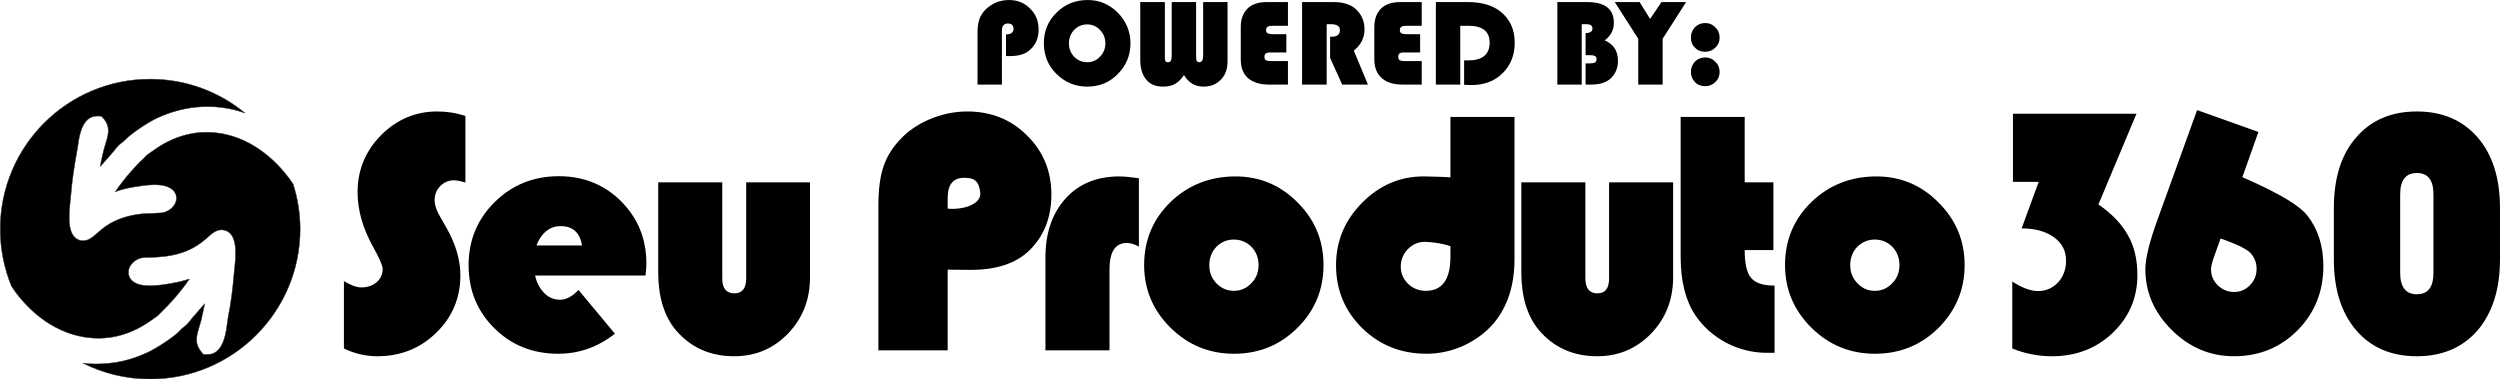
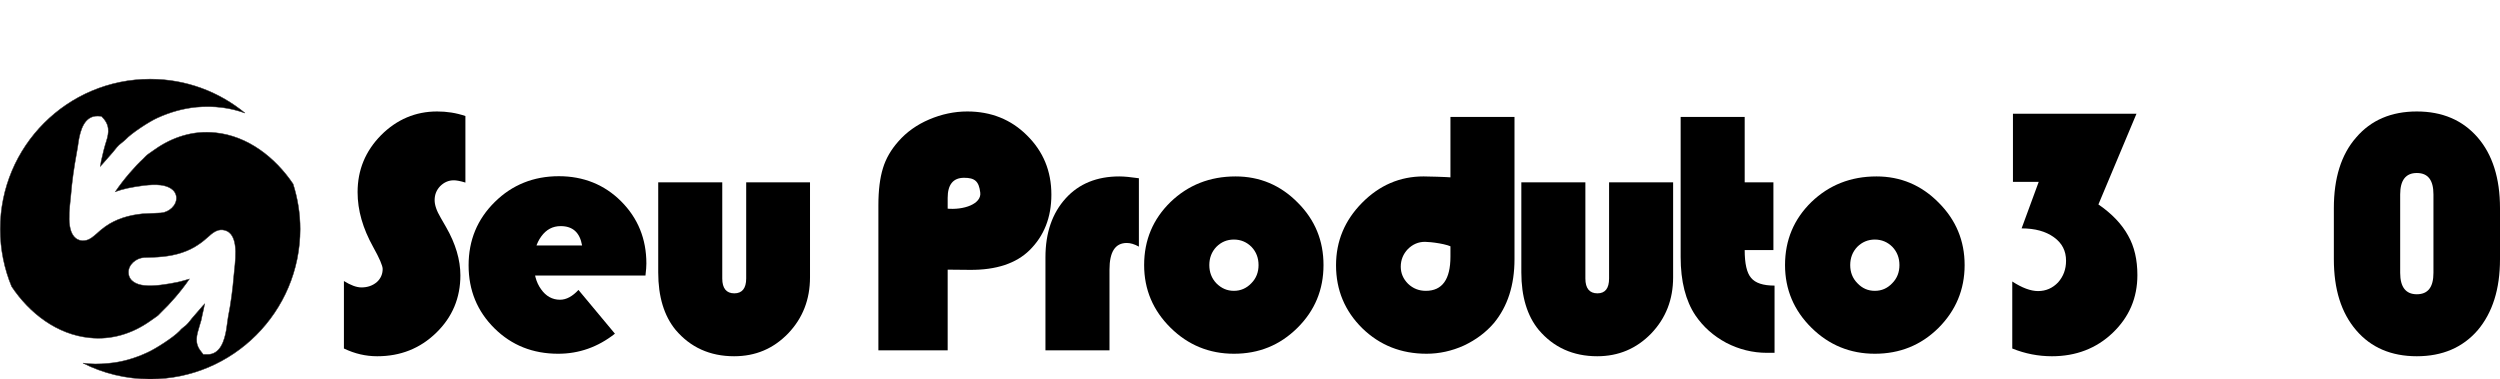
<svg xmlns="http://www.w3.org/2000/svg" xml:space="preserve" width="12807px" height="1943px" version="1.1" style="shape-rendering:geometricPrecision; text-rendering:geometricPrecision; image-rendering:optimizeQuality; fill-rule:evenodd; clip-rule:evenodd" viewBox="0 0 10969 1664">
  <defs>
    <style type="text/css">
   
    .str0 {stroke:#373435;stroke-width:2.023}
    .fil0 {fill:black}
    .fil1 {fill:black;fill-rule:nonzero}
   
  </style>
  </defs>
  <g id="Camada_x0020_1">
    <path class="fil0 str0" d="M659 347c158,0 303,56 416,149 -64,-23 -134,-33 -213,-26 -60,6 -116,22 -171,47 -36,16 -114,67 -140,95 -7,6 -12,11 -19,16 -14,10 -26,26 -37,40l-51 58 -1 0c-1,2 -2,4 -3,5 2,-15 5,-31 9,-46 4,-17 8,-35 13,-51 13,-40 24,-75 -6,-112l-11 -12 -16 -1c-59,-1 -76,62 -84,108 -3,19 -5,38 -9,56 -11,60 -20,121 -25,183 -4,51 -26,168 31,195 12,6 25,6 37,3 17,-4 30,-16 43,-27 13,-12 26,-23 40,-33 48,-34 104,-50 162,-56 27,-2 54,-2 82,-4 34,-2 70,-32 68,-68 -3,-36 -38,-50 -69,-54 -45,-5 -103,5 -147,14 -18,4 -35,9 -52,15 37,-55 90,-115 121,-143 7,-7 15,-16 22,-21 10,-7 20,-14 30,-21 78,-55 169,-84 265,-74 143,14 264,109 342,225 20,63 31,129 31,198 0,363 -295,658 -658,658 -106,0 -207,-25 -295,-70 35,5 72,5 111,1 60,-5 117,-22 171,-47 36,-16 114,-66 141,-94 6,-7 11,-12 18,-17 15,-10 27,-26 37,-39l51 -59 1 0c1,-2 2,-3 4,-5 -3,16 -6,31 -10,47 -3,17 -7,34 -13,51 -12,40 -23,74 7,111l10 13 16 0c59,2 77,-62 85,-108 3,-18 5,-37 8,-56 12,-60 20,-121 25,-182 4,-51 26,-168 -30,-195 -12,-6 -25,-7 -38,-4 -17,5 -30,16 -42,27 -14,12 -26,23 -41,33 -48,34 -103,50 -162,56 -27,3 -54,3 -81,4 -35,2 -71,32 -68,68 2,36 37,51 68,54 45,5 103,-5 147,-14 18,-4 35,-9 52,-14 -37,55 -90,114 -121,143 -7,6 -14,16 -22,21 -10,7 -20,14 -30,21 -78,55 -169,83 -264,73 -144,-14 -265,-108 -343,-225 -32,-77 -50,-163 -50,-252 0,-363 294,-658 658,-658z" />
    <path class="fil1" d="M10240 1137l0 -224c0,-131 32,-235 98,-310 65,-76 154,-114 266,-114 112,0 201,38 267,114 65,75 98,179 98,310l0 224c0,132 -33,235 -98,312 -66,76 -155,114 -267,114 -112,0 -201,-38 -266,-114 -66,-77 -98,-180 -98,-312zm291 -284l0 344c0,63 25,94 73,94 49,0 73,-31 73,-94l0 -344c0,-63 -24,-94 -73,-94 -48,0 -73,31 -73,94z" />
-     <path class="fil1" d="M9640 483l269 96 -199 560c-5,16 -9,30 -9,43 0,27 10,50 30,70 20,19 44,29 71,29 28,0 51,-10 70,-30 20,-20 29,-44 29,-72 0,-28 -10,-52 -29,-71 -27,-28 -135,-65 -163,-72l122 -262c106,46 246,112 293,172 47,60 70,134 70,222 0,111 -38,205 -113,281 -76,76 -169,114 -279,114 -104,0 -195,-38 -272,-114 -78,-77 -117,-166 -117,-268 0,-47 18,-121 55,-222l172 -476z" />
    <path class="fil1" d="M8832 499l542 0 -167 398c60,41 103,87 130,136 28,49 41,107 41,174 0,100 -36,184 -108,253 -72,69 -162,103 -267,103 -59,0 -117,-11 -174,-34l0 -294c43,28 81,42 113,42 35,0 64,-13 88,-38 23,-26 35,-57 35,-95 0,-43 -17,-77 -53,-103 -36,-26 -83,-39 -142,-39l75 -204 -113 0 0 -299z" />
    <path class="fil1" d="M8233 774c106,0 197,38 273,115 76,76 114,167 114,274 0,108 -39,200 -115,276 -77,76 -170,113 -279,113 -108,0 -201,-38 -278,-114 -77,-76 -116,-168 -116,-275 0,-110 39,-202 116,-277 77,-74 172,-112 285,-112zm-7 277c-30,0 -56,11 -77,32 -21,22 -31,49 -31,80 0,31 10,58 32,80 21,22 46,33 76,33 30,0 55,-11 76,-33 22,-22 32,-49 32,-80 0,-31 -10,-58 -31,-80 -21,-21 -47,-32 -77,-32z" />
    <path class="fil1" d="M7655 513l0 287 126 0 0 297 -126 0c0,59 9,100 28,122 19,23 53,34 103,34l0 295c-15,0 -26,0 -33,0 -63,0 -123,-15 -179,-44 -56,-30 -101,-70 -135,-120 -43,-64 -65,-150 -65,-256l0 -615 281 0z" />
    <path class="fil1" d="M6675 800l281 0 0 422c0,43 18,65 53,65 34,0 51,-22 51,-65l0 -422 281 0 0 417c0,97 -32,179 -96,246 -65,67 -144,100 -237,100 -106,0 -192,-39 -257,-116 -50,-61 -76,-145 -76,-252l0 -395z" />
    <path class="fil1" d="M6364 513l281 0 0 624c0,114 -30,207 -90,280 -35,41 -79,74 -132,99 -53,24 -108,36 -164,36 -111,0 -205,-37 -282,-112 -76,-75 -115,-167 -115,-276 0,-106 38,-197 114,-274 76,-77 166,-116 270,-116 17,0 98,2 132,5l0 309c-23,-18 -103,-27 -126,-27 -29,0 -54,11 -75,32 -20,21 -31,47 -31,77 0,29 11,54 32,75 22,21 48,31 78,31 72,0 108,-50 108,-150l0 -613z" />
    <path class="fil1" d="M5421 774c106,0 197,38 273,115 76,76 113,167 113,274 0,108 -38,200 -115,276 -77,76 -169,113 -278,113 -108,0 -201,-38 -278,-114 -77,-76 -116,-168 -116,-275 0,-110 39,-202 116,-277 77,-74 172,-112 285,-112zm-7 277c-31,0 -56,11 -77,32 -21,22 -31,49 -31,80 0,31 10,58 31,80 22,22 47,33 77,33 29,0 55,-11 76,-33 22,-22 32,-49 32,-80 0,-31 -10,-58 -31,-80 -21,-21 -47,-32 -77,-32z" />
    <path class="fil1" d="M4997 782l0 300c-20,-11 -37,-16 -53,-16 -51,0 -76,39 -76,117l0 354 -281 0 0 -408c0,-108 30,-194 89,-259 58,-64 137,-96 235,-96 22,0 51,3 86,8z" />
    <path class="fil1" d="M4152 1183l0 -268c78,8 155,-21 149,-70 -6,-50 -24,-65 -71,-65 -48,0 -72,30 -72,88l0 669 -304 0 0 -637c0,-66 7,-120 20,-162 13,-43 36,-82 68,-118 36,-41 81,-73 135,-96 54,-23 110,-35 167,-35 104,0 192,35 262,105 71,70 107,156 107,260 0,100 -32,181 -96,244 -58,57 -145,87 -262,86l-103 -1z" />
    <path class="fil1" d="M2888 800l281 0 0 422c0,43 18,65 53,65 34,0 52,-22 52,-65l0 -422 280 0 0 417c0,97 -32,179 -96,246 -65,67 -143,100 -237,100 -106,0 -192,-39 -257,-116 -50,-61 -76,-145 -76,-252l0 -395z" />
    <path class="fil1" d="M2832 1209l-501 0c-6,-22 -9,-41 -9,-59 0,-25 4,-50 13,-73l219 0c-10,-57 -41,-85 -94,-85 -35,0 -63,15 -85,45 -22,30 -33,68 -33,115 0,48 10,87 32,117 21,30 49,46 83,46 28,0 55,-15 81,-43l160 192c-75,59 -158,88 -249,88 -111,0 -204,-37 -279,-111 -76,-75 -114,-167 -114,-277 0,-110 38,-202 115,-278 76,-75 170,-113 281,-113 108,0 200,37 273,110 74,74 111,165 111,273 0,11 -1,29 -4,53z" />
    <path class="fil1" d="M2042 509l0 292c-22,-7 -40,-10 -51,-10 -23,0 -43,9 -60,26 -16,17 -24,37 -24,61 0,21 8,46 27,78l23 40c42,73 63,144 63,212 0,99 -35,183 -106,252 -71,69 -157,103 -259,103 -50,0 -98,-11 -146,-34l0 -296c29,18 55,28 77,28 27,0 49,-8 67,-23 17,-15 26,-35 26,-58 0,-14 -14,-47 -42,-97 -45,-81 -68,-160 -68,-240 0,-97 34,-180 103,-250 69,-69 151,-104 246,-104 42,0 83,6 124,20z" />
-     <path class="fil1" d="M4414 246l0 -95c22,0 33,-9 33,-25 0,-15 -9,-23 -25,-23 -17,0 -26,11 -26,31l0 237 -107 0 0 -226c0,-23 2,-42 7,-57 4,-15 13,-29 24,-42 13,-14 29,-25 48,-34 19,-8 38,-12 59,-12 37,0 67,12 92,37 26,25 38,55 38,92 0,36 -11,64 -34,86 -20,21 -51,31 -92,31l-17 0zm359 -246c51,0 95,19 132,56 36,37 55,82 55,134 0,53 -19,98 -56,135 -36,37 -81,55 -134,55 -53,0 -97,-19 -135,-56 -37,-37 -55,-82 -55,-134 0,-53 18,-98 56,-135 37,-37 83,-55 137,-55zm-3 107c-22,0 -41,8 -57,24 -15,16 -23,36 -23,59 0,23 8,43 23,59 16,16 35,24 57,24 22,0 41,-8 56,-24 16,-16 24,-36 24,-59 0,-23 -8,-43 -24,-59 -15,-16 -34,-24 -56,-24zm616 -98l0 260c0,33 -9,60 -29,80 -20,21 -45,31 -76,31 -38,0 -66,-17 -86,-51 -12,18 -25,31 -39,39 -14,8 -32,12 -52,12 -33,0 -58,-10 -75,-31 -17,-20 -26,-50 -26,-88l0 -252 108 0 0 235c0,12 0,20 2,23 2,4 6,6 12,6 11,0 16,-9 16,-27l0 -237 107 0 0 235c0,12 1,19 3,23 2,4 6,6 12,6 10,0 16,-10 16,-29l0 -235 107 0zm258 141l0 80 -70 0c-9,0 -16,2 -20,4 -4,3 -6,8 -6,15 0,8 2,13 6,15 4,2 12,4 25,4l72 0 0 103 -84 0c-40,0 -70,-10 -92,-29 -21,-19 -31,-46 -31,-82l0 -142c0,-34 10,-61 30,-81 20,-19 48,-28 84,-28l93 0 0 104 -68 0c-19,0 -28,6 -28,18 0,7 2,12 7,15 4,2 12,4 23,4l59 0zm177 -44l0 265 -108 0 0 -362 138 0c42,0 75,10 98,31 25,23 38,53 38,89 0,37 -16,68 -47,93l62 149 -113 0 -53 -117 0 -93 9 0c22,0 34,-10 34,-29 0,-17 -13,-26 -39,-26l-19 0zm410 44l0 80 -70 0c-10,0 -17,2 -20,4 -4,3 -6,8 -6,15 0,8 2,13 6,15 4,2 12,4 24,4l73 0 0 103 -85 0c-40,0 -70,-10 -91,-29 -21,-19 -32,-46 -32,-82l0 -142c0,-34 10,-61 30,-81 20,-19 48,-28 84,-28l94 0 0 104 -69 0c-18,0 -27,6 -27,18 0,7 2,12 6,15 5,2 12,4 23,4l60 0zm176 -37l0 258 -107 0 0 -362 140 0c61,0 109,14 144,42 41,33 62,78 62,136 0,55 -18,99 -53,134 -35,35 -81,52 -136,52 -7,0 -18,0 -33,-1l0 -107 18 0c62,0 94,-26 94,-78 0,-49 -31,-74 -93,-74l-36 0zm426 -104l131 0c78,0 117,30 117,92 0,30 -13,55 -40,76 38,16 58,46 58,90 0,33 -12,59 -34,79 -11,9 -23,15 -36,19 -13,4 -30,6 -51,6l-21 0 0 -93 18 0c11,0 19,-1 23,-4 5,-3 7,-8 7,-15 0,-12 -9,-17 -27,-17l-21 0 0 -97c20,0 30,-7 30,-20 0,-13 -9,-19 -27,-19l-20 0 0 265 -107 0 0 -362zm565 0l-103 161 0 201 -107 0 0 -201 -103 -161 109 0 46 74 50 -74 108 0zm84 243c17,0 32,6 44,19 13,12 19,27 19,45 0,17 -6,32 -19,44 -12,12 -27,18 -44,18 -19,0 -34,-6 -45,-18 -12,-12 -18,-26 -18,-45 0,-17 6,-32 18,-45 12,-12 27,-18 45,-18zm0 -151c17,0 32,6 44,19 13,12 19,27 19,45 0,17 -6,32 -19,44 -12,12 -27,18 -44,18 -19,0 -34,-6 -45,-18 -12,-11 -18,-26 -18,-45 0,-17 6,-32 18,-45 12,-12 27,-18 45,-18z" />
  </g>
</svg>